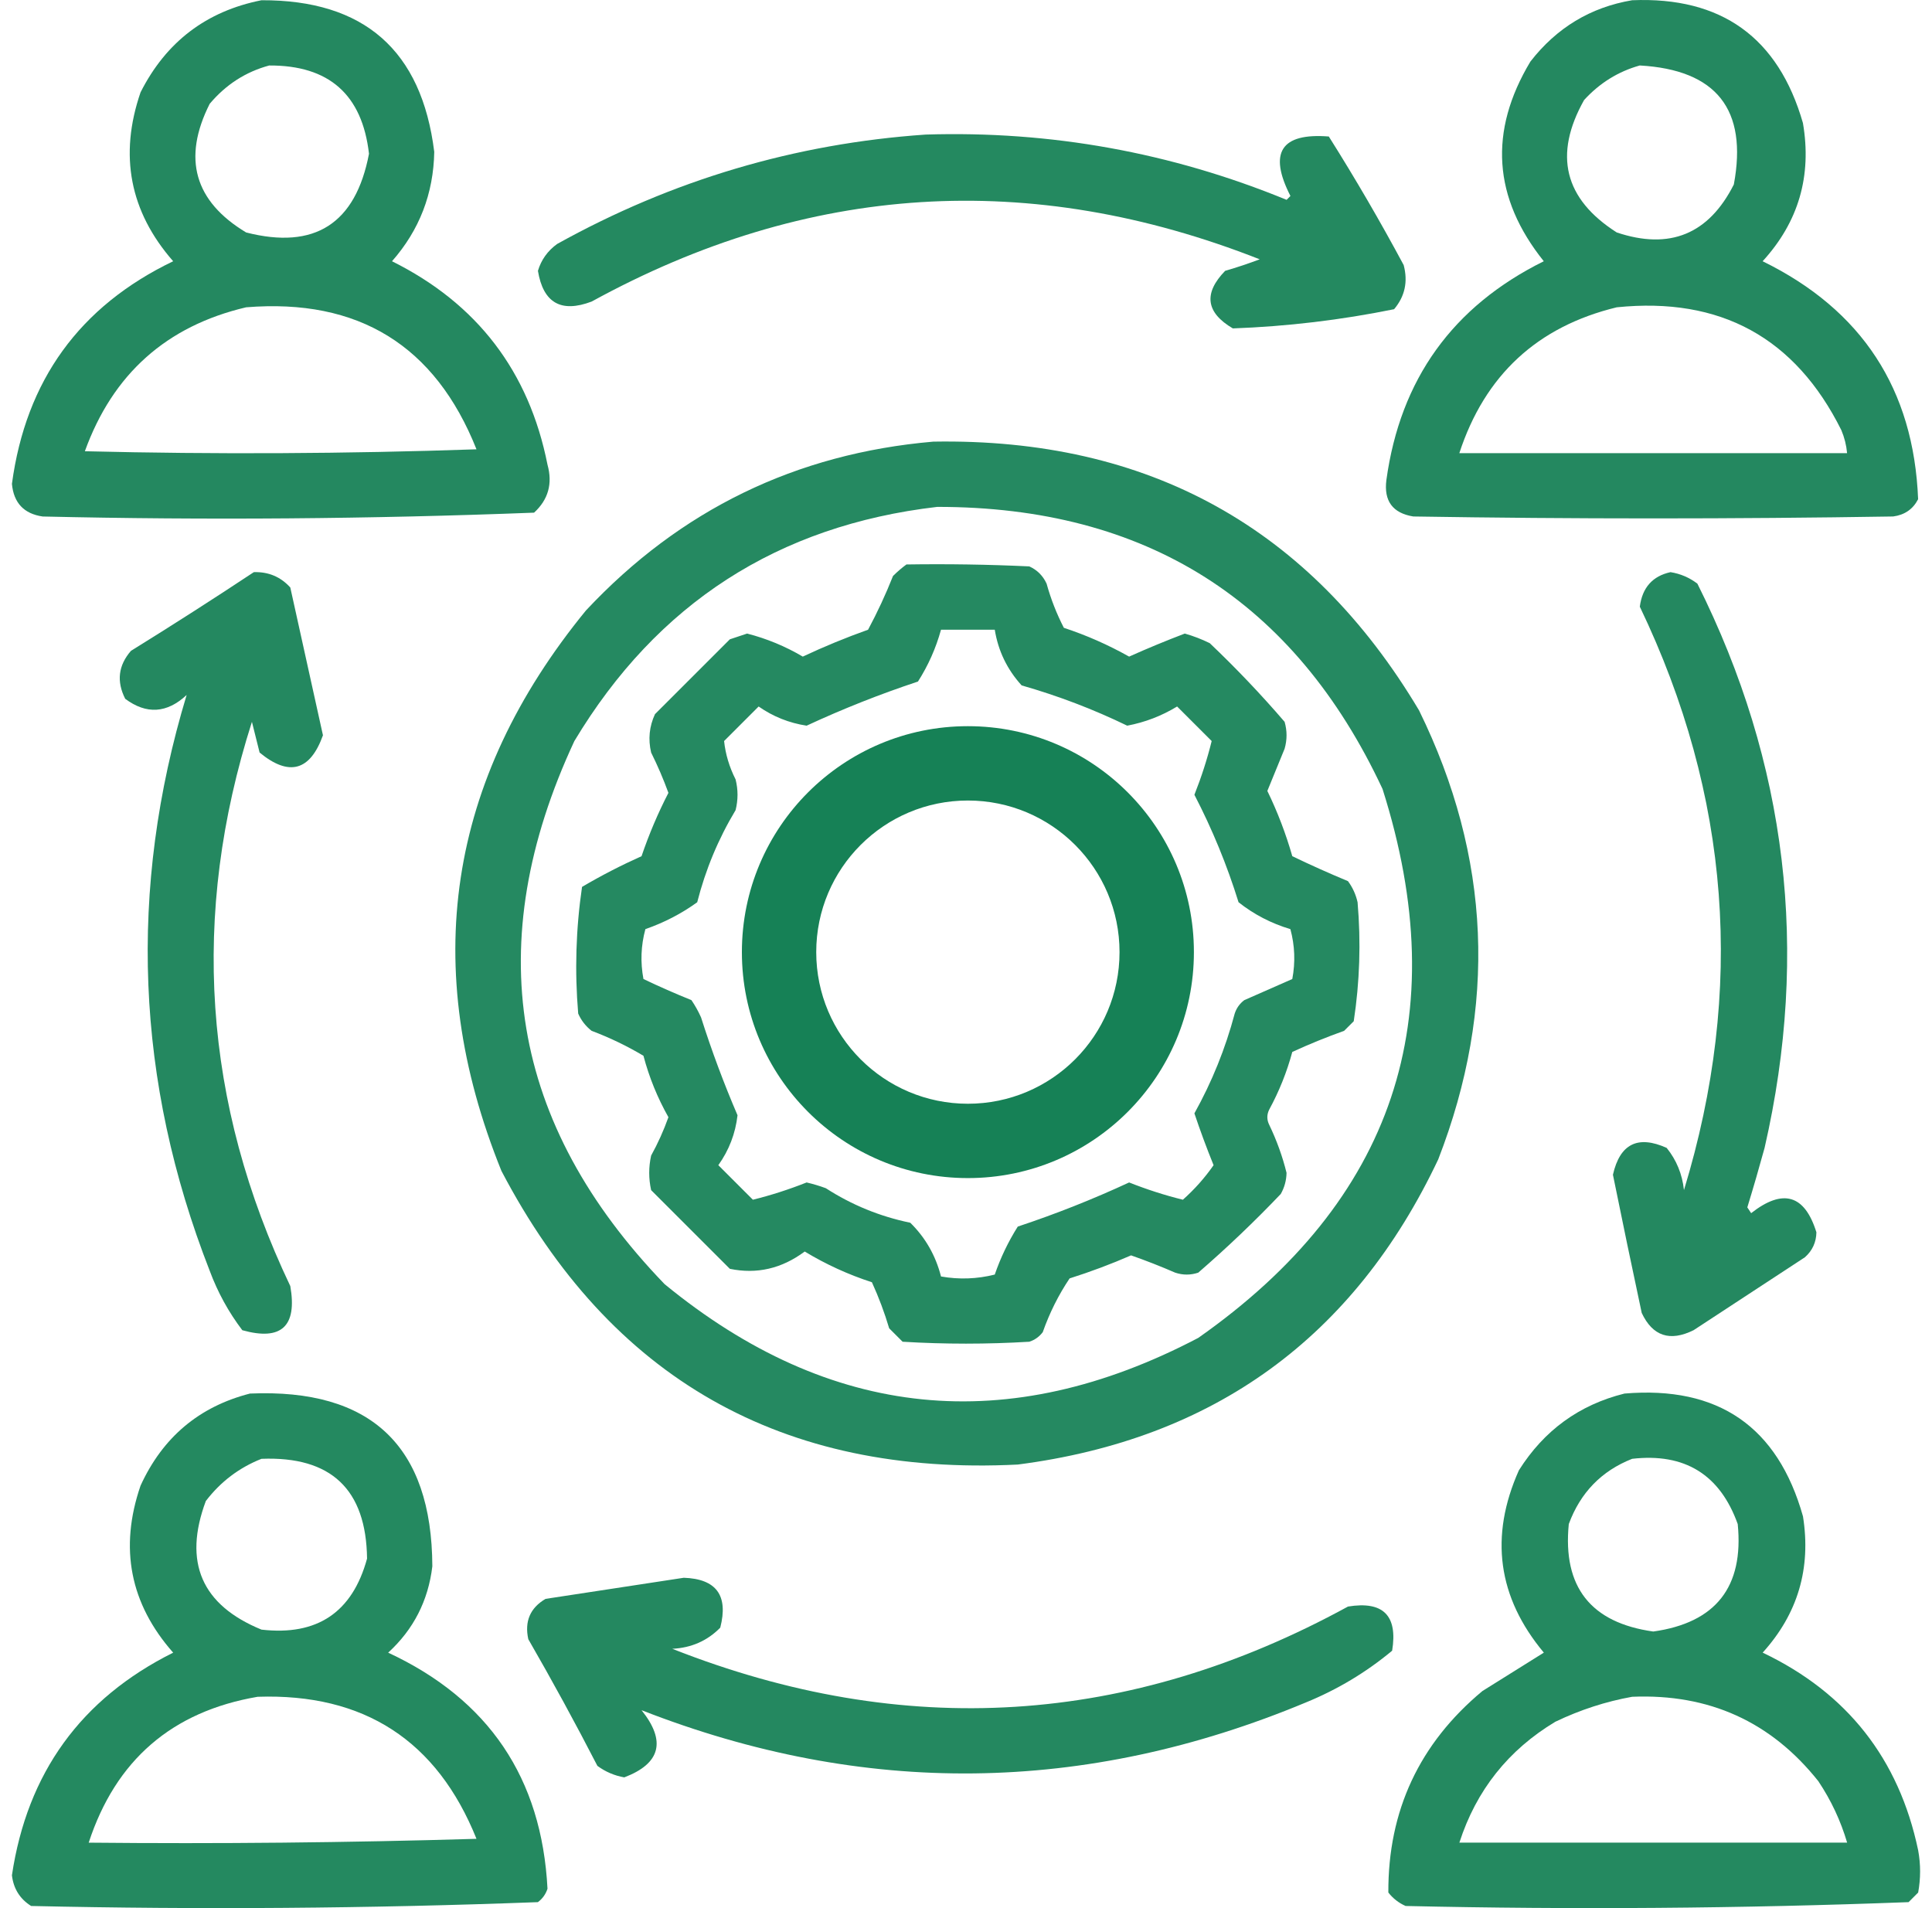
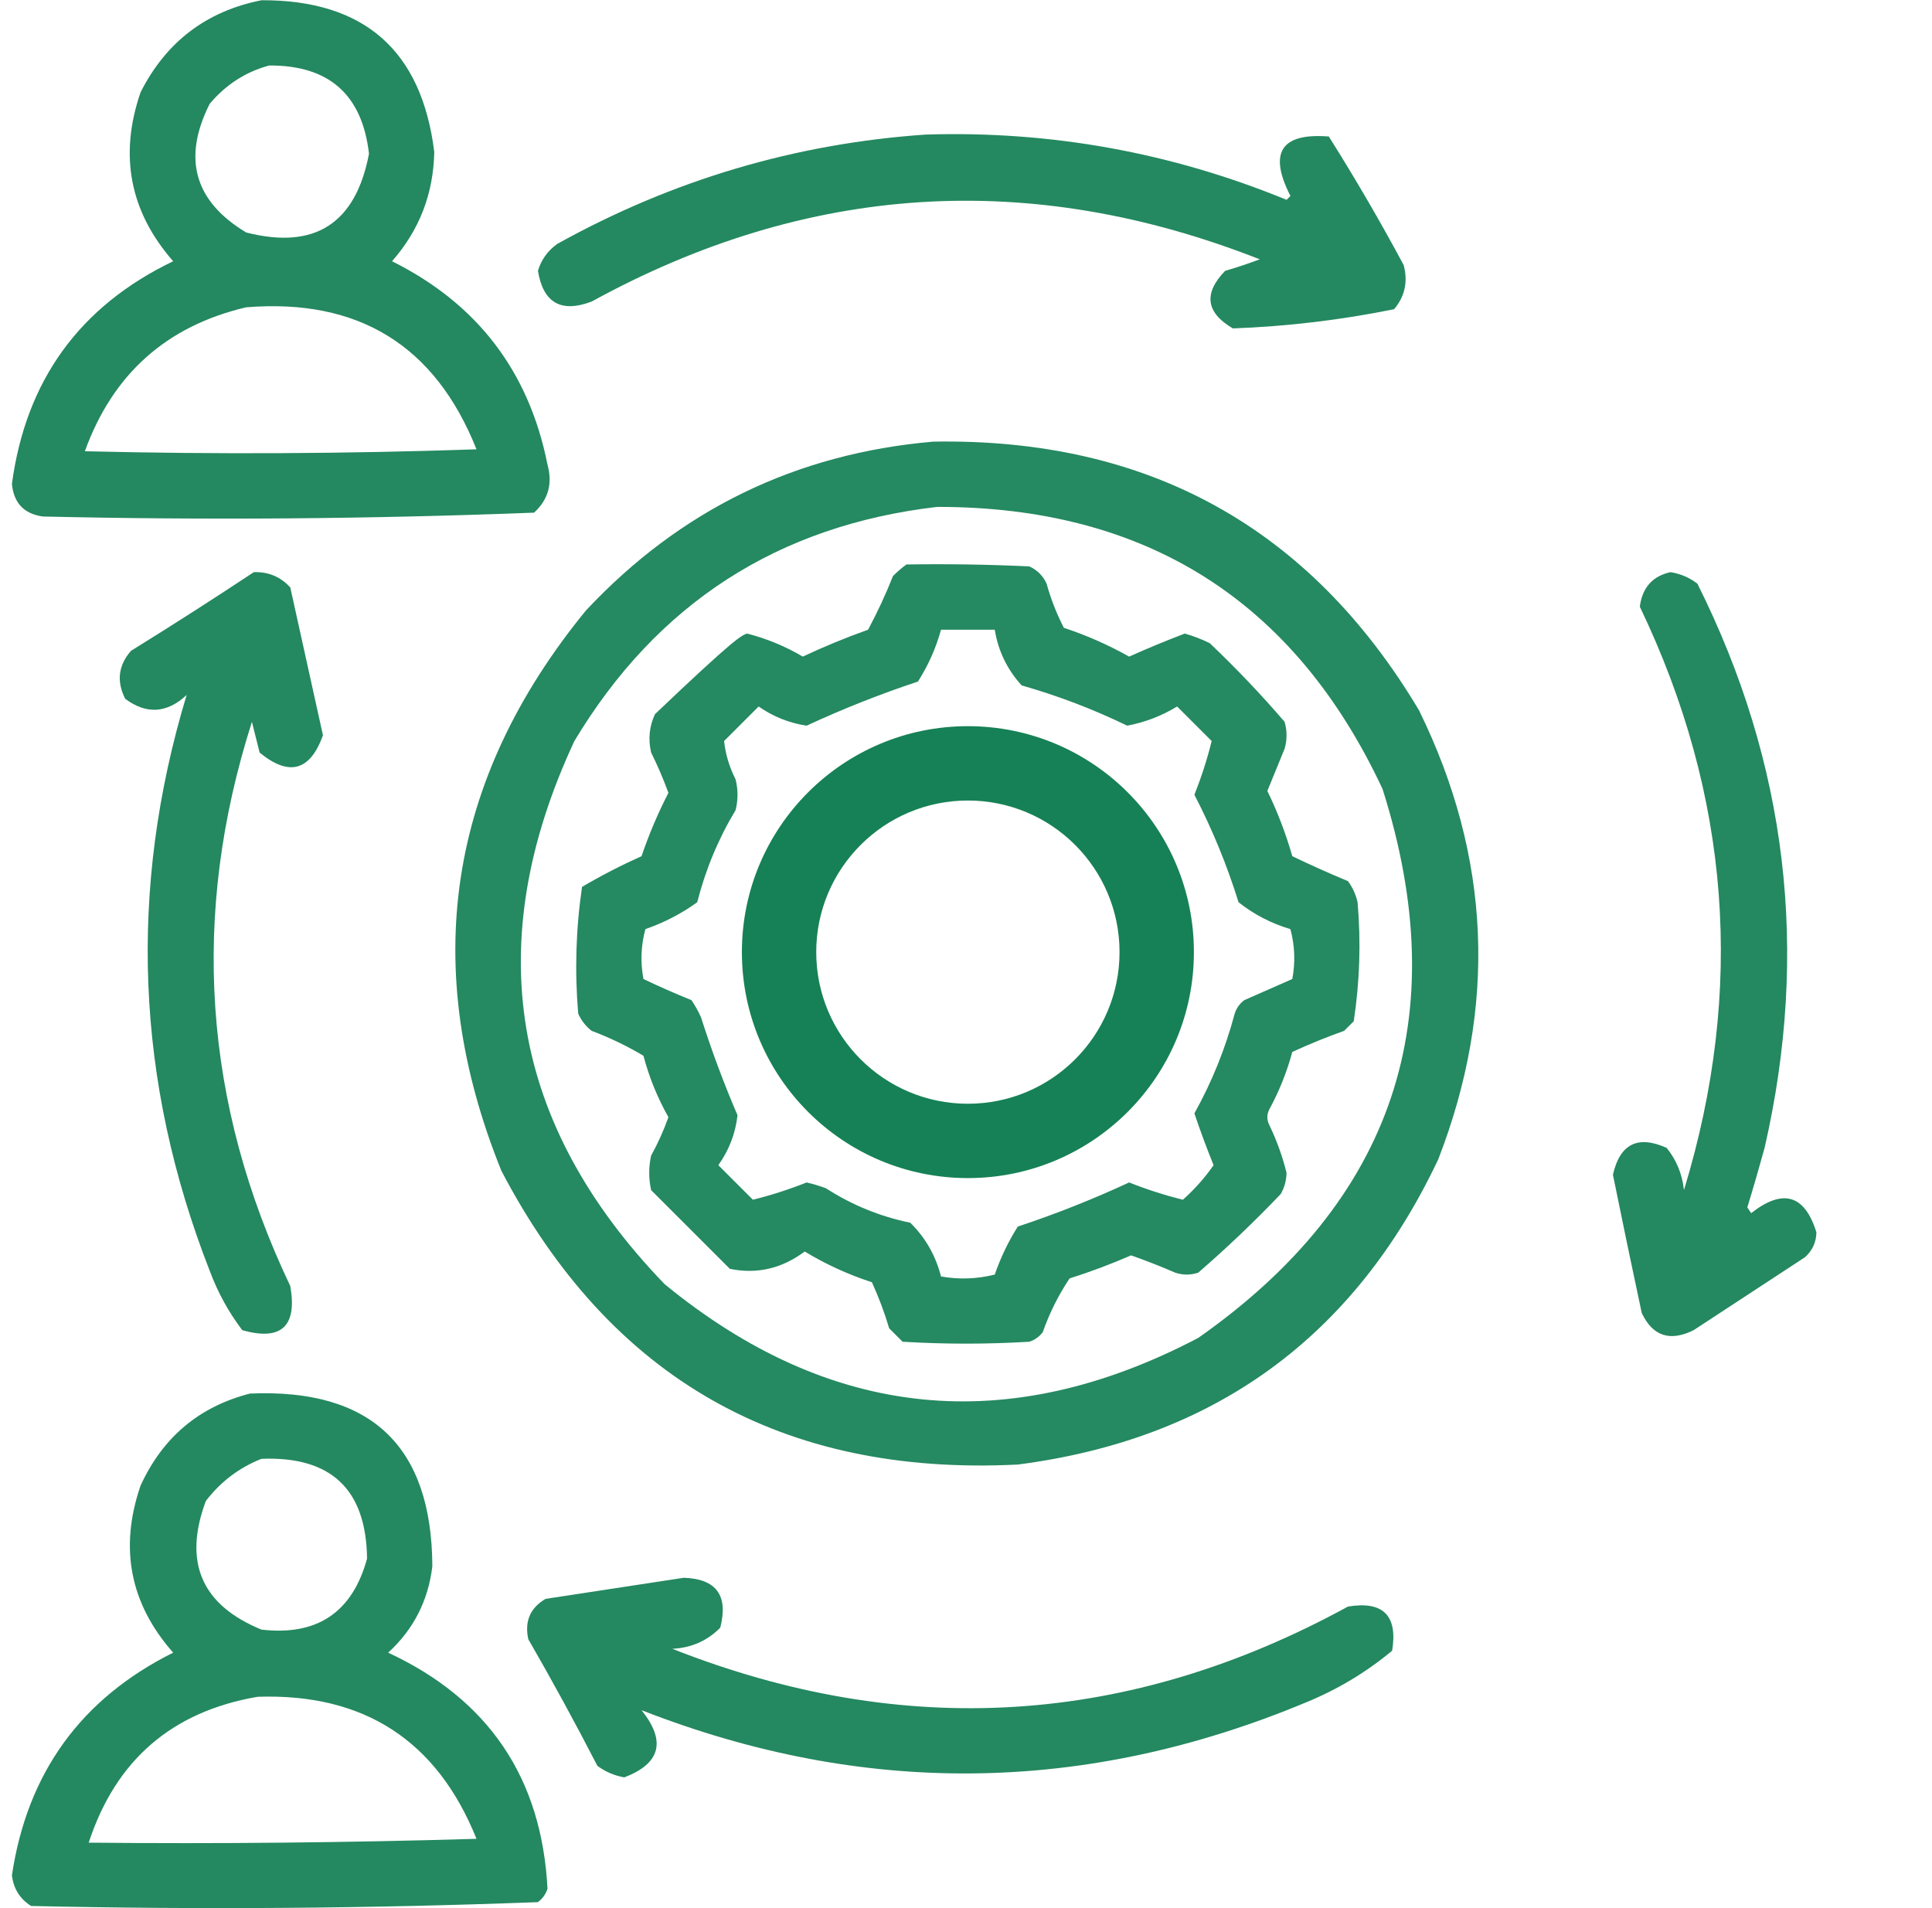
<svg xmlns="http://www.w3.org/2000/svg" width="81" height="80" viewBox="0 0 81 80" fill="none">
  <path opacity="0.934" fill-rule="evenodd" clip-rule="evenodd" d="M10.963 0.01C15.265 -0.007 17.679 2.112 18.206 6.367C18.175 8.117 17.585 9.646 16.435 10.953C20.007 12.731 22.18 15.574 22.954 19.482C23.175 20.277 22.987 20.947 22.391 21.494C15.533 21.759 8.665 21.813 1.788 21.655C1.004 21.541 0.574 21.085 0.5 20.287C1.084 15.95 3.338 12.839 7.26 10.953C5.441 8.875 4.985 6.514 5.892 3.872C6.961 1.756 8.652 0.468 10.963 0.01ZM11.285 2.746C13.792 2.732 15.187 3.966 15.47 6.447C14.91 9.381 13.193 10.481 10.319 9.746C8.149 8.44 7.639 6.643 8.79 4.355C9.467 3.549 10.298 3.013 11.285 2.746ZM10.319 12.884C15.027 12.501 18.246 14.486 19.977 18.838C14.505 19.026 9.032 19.053 3.558 18.919C4.728 15.681 6.981 13.669 10.319 12.884Z" fill="#168156" />
-   <path opacity="0.934" fill-rule="evenodd" clip-rule="evenodd" d="M68.427 0.01C72.171 -0.145 74.558 1.572 75.589 5.159C75.968 7.378 75.404 9.309 73.899 10.953C78.061 12.992 80.234 16.318 80.418 20.93C80.203 21.348 79.854 21.589 79.372 21.654C72.665 21.762 65.958 21.762 59.252 21.654C58.388 21.513 58.013 21.003 58.125 20.125C58.708 15.9 60.908 12.842 64.724 10.953C62.596 8.297 62.408 5.508 64.161 2.584C65.263 1.163 66.685 0.305 68.427 0.01ZM68.748 2.745C71.963 2.927 73.278 4.59 72.692 7.734C71.64 9.819 70.003 10.49 67.783 9.746C65.58 8.341 65.124 6.49 66.414 4.194C67.067 3.48 67.845 2.997 68.748 2.745ZM67.783 12.884C72.127 12.44 75.266 14.156 77.199 18.034C77.33 18.345 77.41 18.667 77.44 18.999C72.021 18.999 66.602 18.999 61.183 18.999C62.252 15.73 64.452 13.692 67.783 12.884Z" fill="#168156" />
  <path opacity="0.936" fill-rule="evenodd" clip-rule="evenodd" d="M38.81 5.642C44.054 5.479 49.097 6.391 53.941 8.378C53.994 8.324 54.048 8.271 54.102 8.217C53.172 6.397 53.709 5.566 55.711 5.723C56.819 7.48 57.865 9.277 58.85 11.114C59.035 11.81 58.901 12.427 58.448 12.964C56.214 13.418 53.96 13.686 51.687 13.769C50.556 13.103 50.449 12.299 51.365 11.355C51.861 11.211 52.344 11.05 52.814 10.872C43.194 7.087 33.858 7.678 24.806 12.643C23.525 13.129 22.774 12.7 22.553 11.355C22.691 10.893 22.96 10.518 23.358 10.229C28.183 7.548 33.334 6.019 38.81 5.642Z" fill="#168156" />
  <path opacity="0.93" fill-rule="evenodd" clip-rule="evenodd" d="M39.131 18.516C48.138 18.363 54.925 22.118 59.493 29.781C62.513 35.936 62.781 42.212 60.298 48.61C56.766 56.077 50.891 60.342 42.672 61.403C32.796 61.9 25.58 57.796 21.023 49.093C17.566 40.543 18.746 32.711 24.564 25.597C28.515 21.375 33.371 19.014 39.131 18.516ZM39.292 21.252C48.051 21.246 54.275 25.189 57.964 33.08C61.008 42.67 58.433 50.341 50.238 56.093C42.261 60.279 34.803 59.528 27.864 53.84C21.393 47.13 20.132 39.54 24.081 31.069C27.545 25.301 32.615 22.029 39.292 21.252Z" fill="#168156" />
-   <path opacity="0.931" fill-rule="evenodd" clip-rule="evenodd" d="M38.003 23.666C39.721 23.64 41.438 23.666 43.154 23.747C43.484 23.896 43.726 24.138 43.879 24.471C44.058 25.116 44.299 25.733 44.603 26.322C45.553 26.635 46.465 27.038 47.339 27.529C48.108 27.184 48.886 26.863 49.673 26.563C50.035 26.666 50.383 26.8 50.719 26.965C51.825 28.016 52.871 29.116 53.858 30.264C53.966 30.64 53.966 31.015 53.858 31.391C53.616 31.982 53.375 32.572 53.134 33.161C53.562 34.041 53.91 34.953 54.18 35.897C54.946 36.266 55.724 36.615 56.514 36.943C56.71 37.208 56.844 37.503 56.917 37.828C57.061 39.501 57.008 41.163 56.756 42.817C56.622 42.951 56.487 43.085 56.353 43.219C55.613 43.483 54.889 43.778 54.18 44.104C53.953 44.946 53.631 45.75 53.214 46.518C53.107 46.733 53.107 46.947 53.214 47.162C53.526 47.811 53.768 48.481 53.939 49.173C53.932 49.49 53.852 49.785 53.697 50.059C52.593 51.217 51.439 52.317 50.237 53.358C49.915 53.465 49.593 53.465 49.271 53.358C48.661 53.093 48.044 52.851 47.42 52.633C46.581 52.999 45.722 53.321 44.844 53.599C44.379 54.291 44.004 55.042 43.718 55.852C43.572 56.045 43.385 56.179 43.154 56.254C41.384 56.361 39.613 56.361 37.842 56.254C37.654 56.066 37.467 55.879 37.279 55.691C37.082 55.029 36.841 54.386 36.555 53.76C35.567 53.44 34.628 53.01 33.738 52.472C32.773 53.19 31.726 53.431 30.599 53.197C29.499 52.097 28.399 50.997 27.299 49.898C27.192 49.415 27.192 48.932 27.299 48.449C27.585 47.932 27.826 47.395 28.024 46.84C27.565 46.027 27.216 45.169 26.977 44.265C26.29 43.855 25.566 43.506 24.804 43.219C24.555 43.024 24.367 42.782 24.241 42.495C24.091 40.713 24.145 38.943 24.402 37.184C25.209 36.709 26.041 36.28 26.897 35.897C27.209 34.979 27.584 34.094 28.024 33.242C27.814 32.665 27.572 32.102 27.299 31.552C27.168 30.994 27.221 30.458 27.46 29.942C28.506 28.896 29.553 27.85 30.599 26.804C30.84 26.724 31.082 26.643 31.323 26.563C32.147 26.775 32.925 27.097 33.657 27.529C34.551 27.109 35.463 26.733 36.394 26.402C36.784 25.675 37.133 24.924 37.44 24.149C37.624 23.966 37.812 23.805 38.003 23.666ZM39.452 26.402C39.238 27.178 38.916 27.902 38.486 28.575C36.892 29.103 35.337 29.72 33.818 30.425C33.085 30.313 32.414 30.045 31.806 29.621C31.323 30.103 30.84 30.586 30.358 31.069C30.416 31.62 30.577 32.157 30.84 32.678C30.948 33.108 30.948 33.536 30.84 33.966C30.116 35.171 29.58 36.459 29.231 37.828C28.57 38.306 27.845 38.681 27.058 38.955C26.871 39.646 26.844 40.343 26.977 41.047C27.636 41.362 28.307 41.657 28.989 41.932C29.144 42.16 29.278 42.401 29.392 42.656C29.836 44.053 30.346 45.421 30.921 46.759C30.833 47.526 30.565 48.223 30.116 48.852C30.599 49.334 31.082 49.817 31.565 50.3C32.316 50.115 33.067 49.874 33.818 49.576C34.091 49.64 34.36 49.72 34.623 49.817C35.709 50.519 36.89 51.002 38.164 51.265C38.799 51.89 39.228 52.641 39.452 53.518C40.209 53.652 40.96 53.625 41.706 53.438C41.952 52.724 42.274 52.054 42.671 51.426C44.267 50.896 45.824 50.279 47.339 49.576C48.091 49.874 48.842 50.115 49.593 50.3C50.084 49.863 50.513 49.38 50.88 48.852C50.589 48.135 50.321 47.41 50.076 46.679C50.811 45.359 51.375 43.964 51.766 42.495C51.841 42.265 51.975 42.077 52.168 41.932C52.842 41.636 53.512 41.341 54.18 41.047C54.313 40.343 54.287 39.646 54.1 38.955C53.297 38.715 52.572 38.339 51.927 37.828C51.444 36.273 50.827 34.77 50.076 33.322C50.373 32.572 50.615 31.821 50.8 31.069C50.317 30.586 49.834 30.103 49.351 29.621C48.702 30.016 48.004 30.284 47.259 30.425C45.843 29.738 44.367 29.175 42.832 28.736C42.226 28.07 41.85 27.292 41.706 26.402C40.954 26.402 40.203 26.402 39.452 26.402Z" fill="#168156" />
+   <path opacity="0.931" fill-rule="evenodd" clip-rule="evenodd" d="M38.003 23.666C39.721 23.64 41.438 23.666 43.154 23.747C43.484 23.896 43.726 24.138 43.879 24.471C44.058 25.116 44.299 25.733 44.603 26.322C45.553 26.635 46.465 27.038 47.339 27.529C48.108 27.184 48.886 26.863 49.673 26.563C50.035 26.666 50.383 26.8 50.719 26.965C51.825 28.016 52.871 29.116 53.858 30.264C53.966 30.64 53.966 31.015 53.858 31.391C53.616 31.982 53.375 32.572 53.134 33.161C53.562 34.041 53.91 34.953 54.18 35.897C54.946 36.266 55.724 36.615 56.514 36.943C56.71 37.208 56.844 37.503 56.917 37.828C57.061 39.501 57.008 41.163 56.756 42.817C56.622 42.951 56.487 43.085 56.353 43.219C55.613 43.483 54.889 43.778 54.18 44.104C53.953 44.946 53.631 45.75 53.214 46.518C53.107 46.733 53.107 46.947 53.214 47.162C53.526 47.811 53.768 48.481 53.939 49.173C53.932 49.49 53.852 49.785 53.697 50.059C52.593 51.217 51.439 52.317 50.237 53.358C49.915 53.465 49.593 53.465 49.271 53.358C48.661 53.093 48.044 52.851 47.42 52.633C46.581 52.999 45.722 53.321 44.844 53.599C44.379 54.291 44.004 55.042 43.718 55.852C43.572 56.045 43.385 56.179 43.154 56.254C41.384 56.361 39.613 56.361 37.842 56.254C37.654 56.066 37.467 55.879 37.279 55.691C37.082 55.029 36.841 54.386 36.555 53.76C35.567 53.44 34.628 53.01 33.738 52.472C32.773 53.19 31.726 53.431 30.599 53.197C29.499 52.097 28.399 50.997 27.299 49.898C27.192 49.415 27.192 48.932 27.299 48.449C27.585 47.932 27.826 47.395 28.024 46.84C27.565 46.027 27.216 45.169 26.977 44.265C26.29 43.855 25.566 43.506 24.804 43.219C24.555 43.024 24.367 42.782 24.241 42.495C24.091 40.713 24.145 38.943 24.402 37.184C25.209 36.709 26.041 36.28 26.897 35.897C27.209 34.979 27.584 34.094 28.024 33.242C27.814 32.665 27.572 32.102 27.299 31.552C27.168 30.994 27.221 30.458 27.46 29.942C30.84 26.724 31.082 26.643 31.323 26.563C32.147 26.775 32.925 27.097 33.657 27.529C34.551 27.109 35.463 26.733 36.394 26.402C36.784 25.675 37.133 24.924 37.44 24.149C37.624 23.966 37.812 23.805 38.003 23.666ZM39.452 26.402C39.238 27.178 38.916 27.902 38.486 28.575C36.892 29.103 35.337 29.72 33.818 30.425C33.085 30.313 32.414 30.045 31.806 29.621C31.323 30.103 30.84 30.586 30.358 31.069C30.416 31.62 30.577 32.157 30.84 32.678C30.948 33.108 30.948 33.536 30.84 33.966C30.116 35.171 29.58 36.459 29.231 37.828C28.57 38.306 27.845 38.681 27.058 38.955C26.871 39.646 26.844 40.343 26.977 41.047C27.636 41.362 28.307 41.657 28.989 41.932C29.144 42.16 29.278 42.401 29.392 42.656C29.836 44.053 30.346 45.421 30.921 46.759C30.833 47.526 30.565 48.223 30.116 48.852C30.599 49.334 31.082 49.817 31.565 50.3C32.316 50.115 33.067 49.874 33.818 49.576C34.091 49.64 34.36 49.72 34.623 49.817C35.709 50.519 36.89 51.002 38.164 51.265C38.799 51.89 39.228 52.641 39.452 53.518C40.209 53.652 40.96 53.625 41.706 53.438C41.952 52.724 42.274 52.054 42.671 51.426C44.267 50.896 45.824 50.279 47.339 49.576C48.091 49.874 48.842 50.115 49.593 50.3C50.084 49.863 50.513 49.38 50.88 48.852C50.589 48.135 50.321 47.41 50.076 46.679C50.811 45.359 51.375 43.964 51.766 42.495C51.841 42.265 51.975 42.077 52.168 41.932C52.842 41.636 53.512 41.341 54.18 41.047C54.313 40.343 54.287 39.646 54.1 38.955C53.297 38.715 52.572 38.339 51.927 37.828C51.444 36.273 50.827 34.77 50.076 33.322C50.373 32.572 50.615 31.821 50.8 31.069C50.317 30.586 49.834 30.103 49.351 29.621C48.702 30.016 48.004 30.284 47.259 30.425C45.843 29.738 44.367 29.175 42.832 28.736C42.226 28.07 41.85 27.292 41.706 26.402C40.954 26.402 40.203 26.402 39.452 26.402Z" fill="#168156" />
  <path opacity="0.934" fill-rule="evenodd" clip-rule="evenodd" d="M10.642 23.988C11.255 23.969 11.765 24.183 12.171 24.632C12.629 26.702 13.085 28.768 13.54 30.828C13.002 32.325 12.117 32.567 10.884 31.552C10.776 31.122 10.669 30.693 10.562 30.264C7.978 38.358 8.515 46.243 12.171 53.921C12.466 55.612 11.795 56.228 10.159 55.771C9.583 55.013 9.127 54.181 8.791 53.277C5.685 45.328 5.363 37.282 7.825 29.138C6.999 29.908 6.141 29.962 5.25 29.299C4.879 28.568 4.96 27.898 5.491 27.287C7.24 26.204 8.957 25.105 10.642 23.988Z" fill="#168156" />
  <path opacity="0.934" fill-rule="evenodd" clip-rule="evenodd" d="M70.037 23.988C70.454 24.055 70.83 24.216 71.164 24.471C74.932 32.004 75.871 39.889 73.981 48.127C73.752 48.962 73.511 49.794 73.257 50.621C73.31 50.702 73.364 50.782 73.418 50.863C74.751 49.819 75.664 50.087 76.154 51.667C76.145 52.087 75.984 52.436 75.671 52.713C74.115 53.733 72.559 54.752 71.003 55.771C70.011 56.261 69.287 56.019 68.83 55.047C68.418 53.118 68.015 51.187 67.623 49.253C67.916 47.958 68.667 47.583 69.876 48.127C70.287 48.637 70.529 49.227 70.601 49.897C73.161 41.502 72.544 33.348 68.75 25.436C68.854 24.636 69.283 24.153 70.037 23.988Z" fill="#168156" />
  <path fill-rule="evenodd" clip-rule="evenodd" d="M50.055 39.919C50.055 45.151 45.812 49.393 40.579 49.393C35.346 49.393 31.104 45.151 31.104 39.919C31.104 34.687 35.346 30.446 40.579 30.446C45.812 30.446 50.055 34.687 50.055 39.919ZM40.579 46.276C44.091 46.276 46.937 43.43 46.937 39.919C46.937 36.409 44.091 33.563 40.579 33.563C37.068 33.563 34.221 36.409 34.221 39.919C34.221 43.43 37.068 46.276 40.579 46.276Z" fill="#168156" />
  <path opacity="0.937" fill-rule="evenodd" clip-rule="evenodd" d="M10.48 58.427C15.555 58.21 18.104 60.624 18.126 65.669C17.954 67.111 17.337 68.318 16.274 69.29C20.488 71.251 22.714 74.55 22.954 79.187C22.88 79.417 22.745 79.605 22.552 79.75C15.483 80.016 8.401 80.07 1.305 79.911C0.834 79.615 0.566 79.186 0.5 78.623C1.143 74.329 3.397 71.218 7.26 69.29C5.45 67.237 4.994 64.904 5.892 62.289C6.82 60.261 8.349 58.973 10.48 58.427ZM10.963 61.163C13.879 61.048 15.354 62.442 15.389 65.347C14.773 67.6 13.298 68.593 10.963 68.324C8.451 67.296 7.673 65.499 8.629 62.933C9.249 62.123 10.027 61.533 10.963 61.163ZM10.802 71.14C15.262 70.99 18.321 72.975 19.977 77.095C14.559 77.256 9.139 77.309 3.719 77.256C4.852 73.793 7.213 71.755 10.802 71.14Z" fill="#168156" />
-   <path opacity="0.936" fill-rule="evenodd" clip-rule="evenodd" d="M68.106 58.427C72.037 58.096 74.532 59.813 75.591 63.576C75.937 65.757 75.374 67.661 73.901 69.289C77.442 70.978 79.615 73.741 80.42 77.577C80.528 78.167 80.528 78.757 80.42 79.347C80.286 79.481 80.152 79.616 80.018 79.75C73.002 80.016 65.974 80.07 58.931 79.911C58.644 79.784 58.403 79.597 58.207 79.347C58.192 75.918 59.506 73.102 62.151 70.899C63.009 70.362 63.868 69.826 64.726 69.289C62.789 66.969 62.441 64.421 63.68 61.645C64.734 59.972 66.21 58.899 68.106 58.427ZM68.428 61.163C70.634 60.91 72.11 61.822 72.855 63.898C73.116 66.534 71.936 68.036 69.314 68.404C66.692 68.036 65.511 66.534 65.772 63.898C66.258 62.581 67.144 61.669 68.428 61.163ZM68.428 71.14C71.65 71.005 74.253 72.185 76.235 74.68C76.77 75.481 77.172 76.339 77.442 77.255C72.023 77.255 66.604 77.255 61.185 77.255C61.893 75.062 63.234 73.372 65.209 72.186C66.254 71.686 67.327 71.337 68.428 71.14Z" fill="#168156" />
  <path opacity="0.934" fill-rule="evenodd" clip-rule="evenodd" d="M28.668 66.15C30.035 66.197 30.544 66.894 30.197 68.242C29.655 68.794 28.984 69.089 28.185 69.128C37.904 72.961 47.347 72.371 56.515 67.357C57.99 67.116 58.607 67.733 58.366 69.208C57.279 70.114 56.071 70.838 54.744 71.38C45.491 75.236 36.209 75.343 26.897 71.702C27.937 73 27.695 73.939 26.173 74.519C25.759 74.446 25.384 74.285 25.046 74.036C24.121 72.24 23.155 70.47 22.149 68.725C21.986 67.977 22.227 67.414 22.873 67.035C24.826 66.738 26.758 66.443 28.668 66.15Z" fill="#168156" />
</svg>